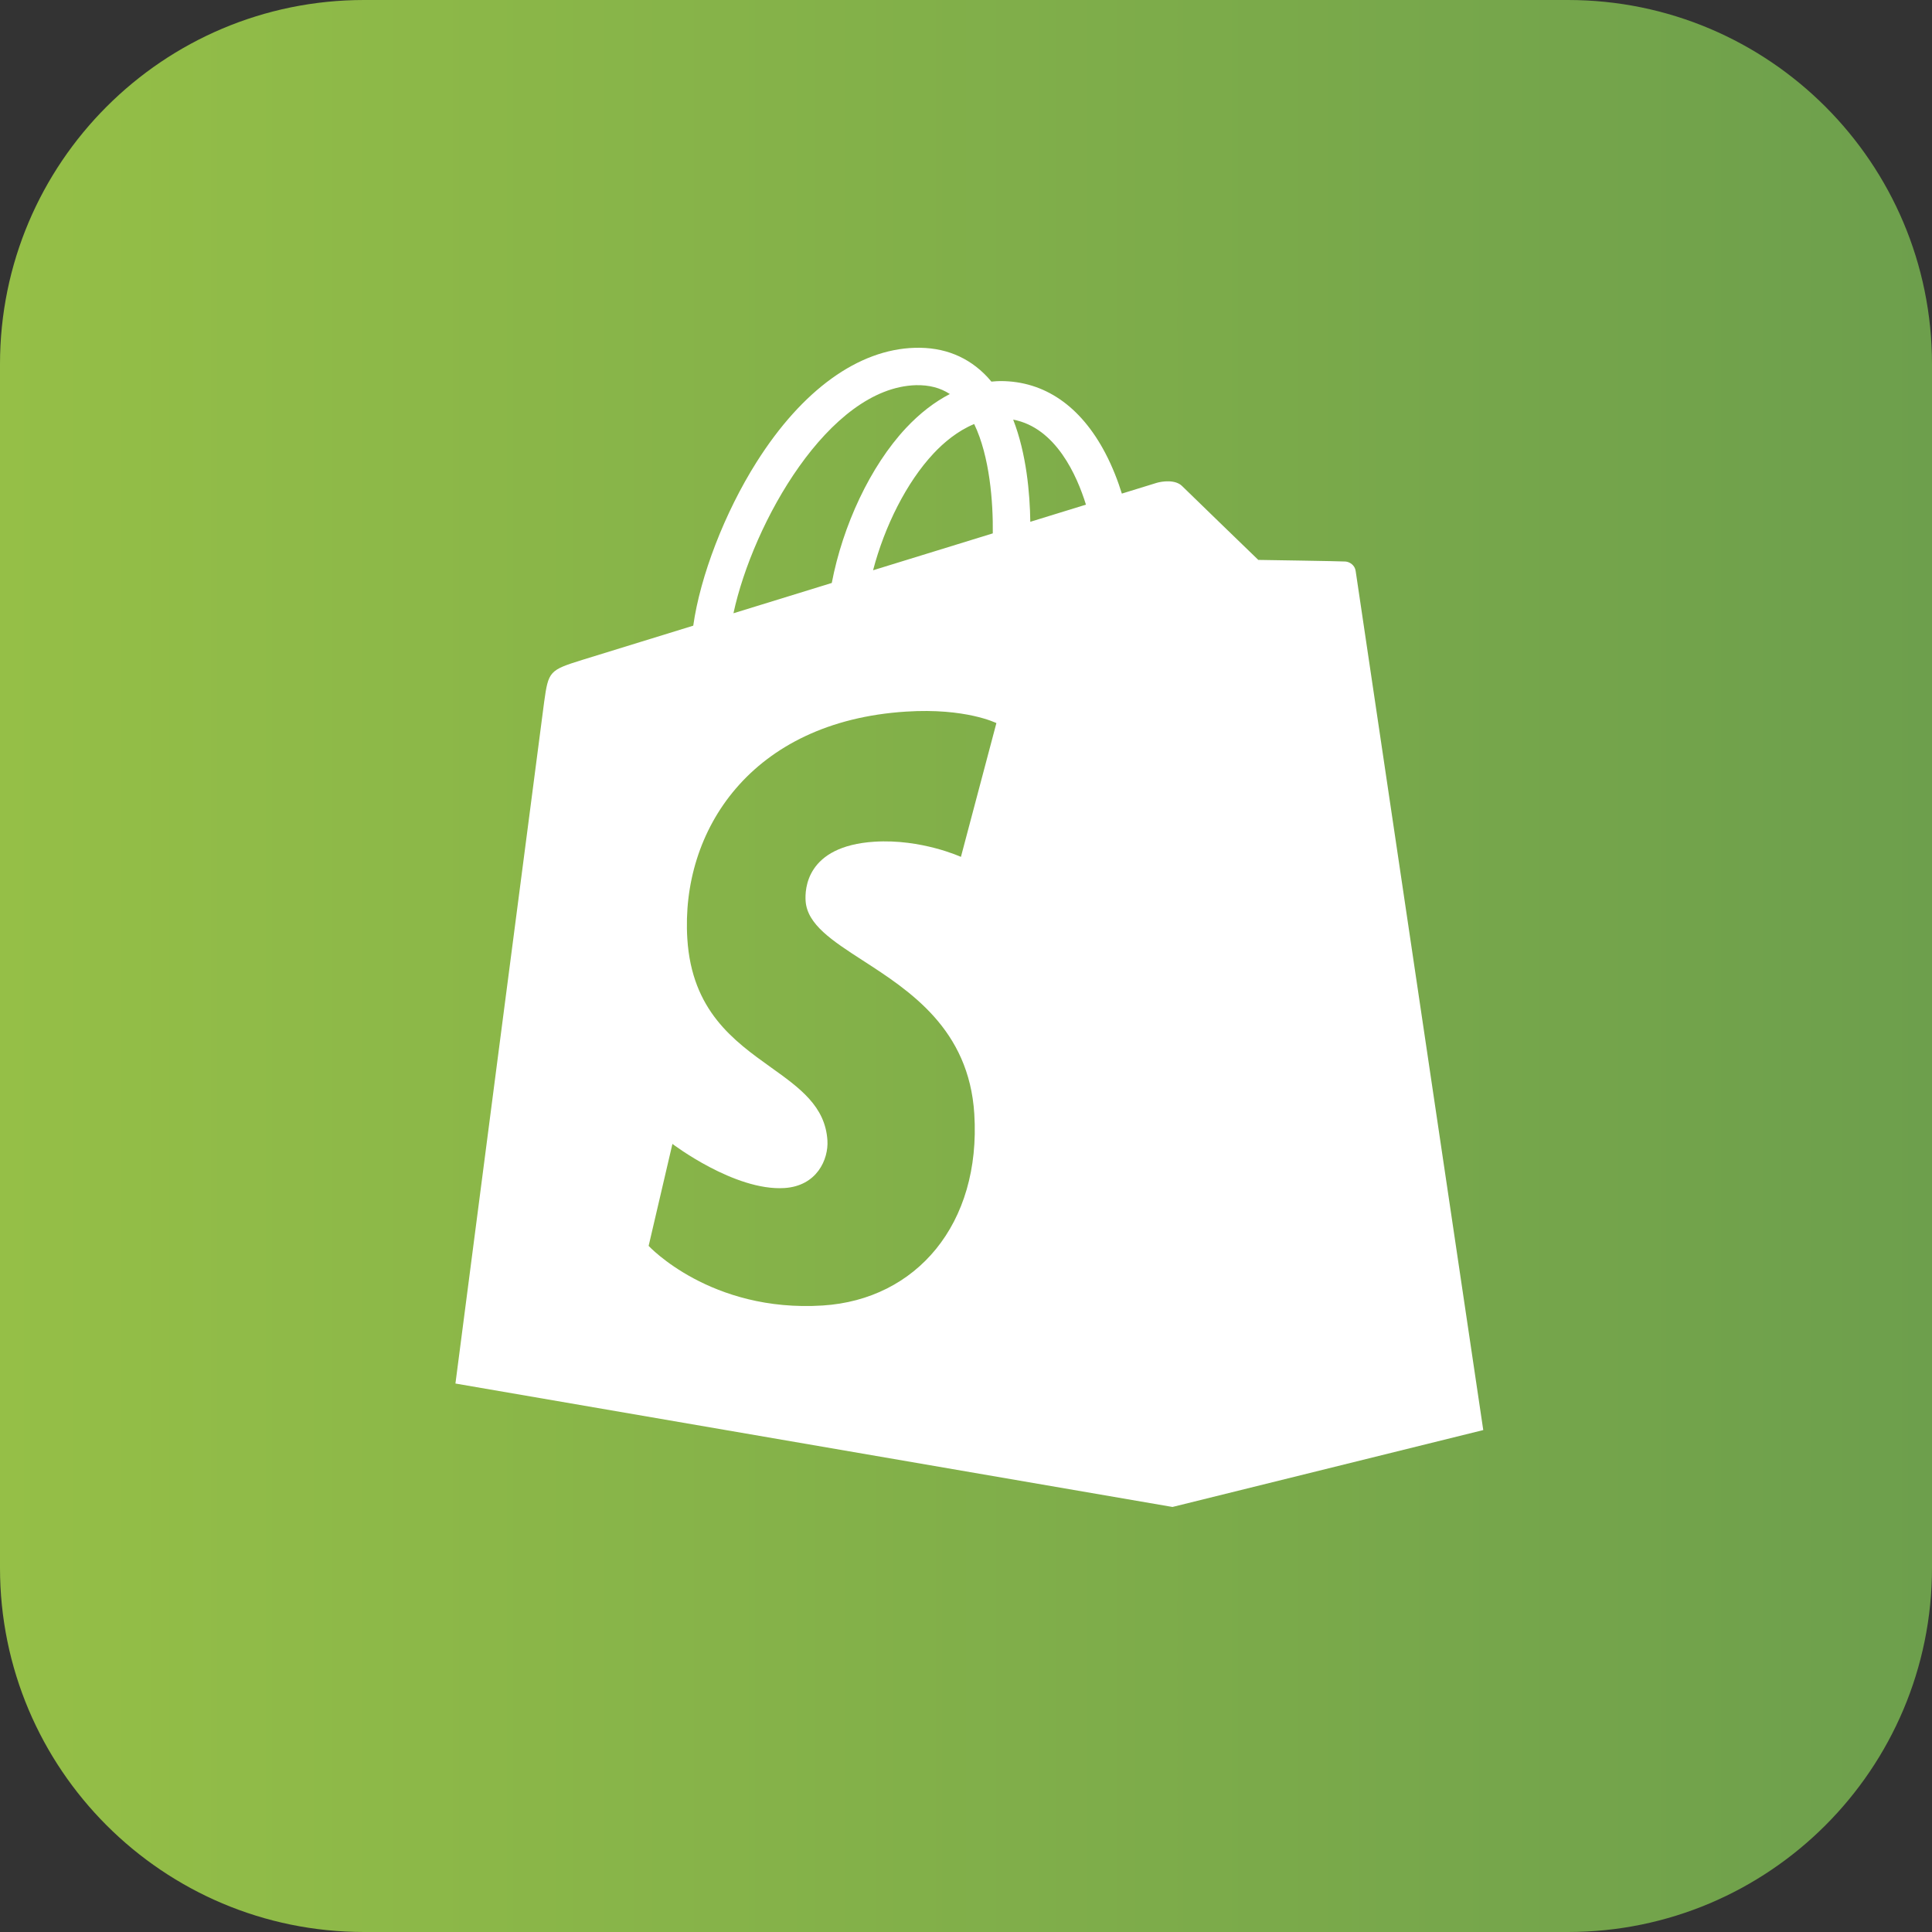
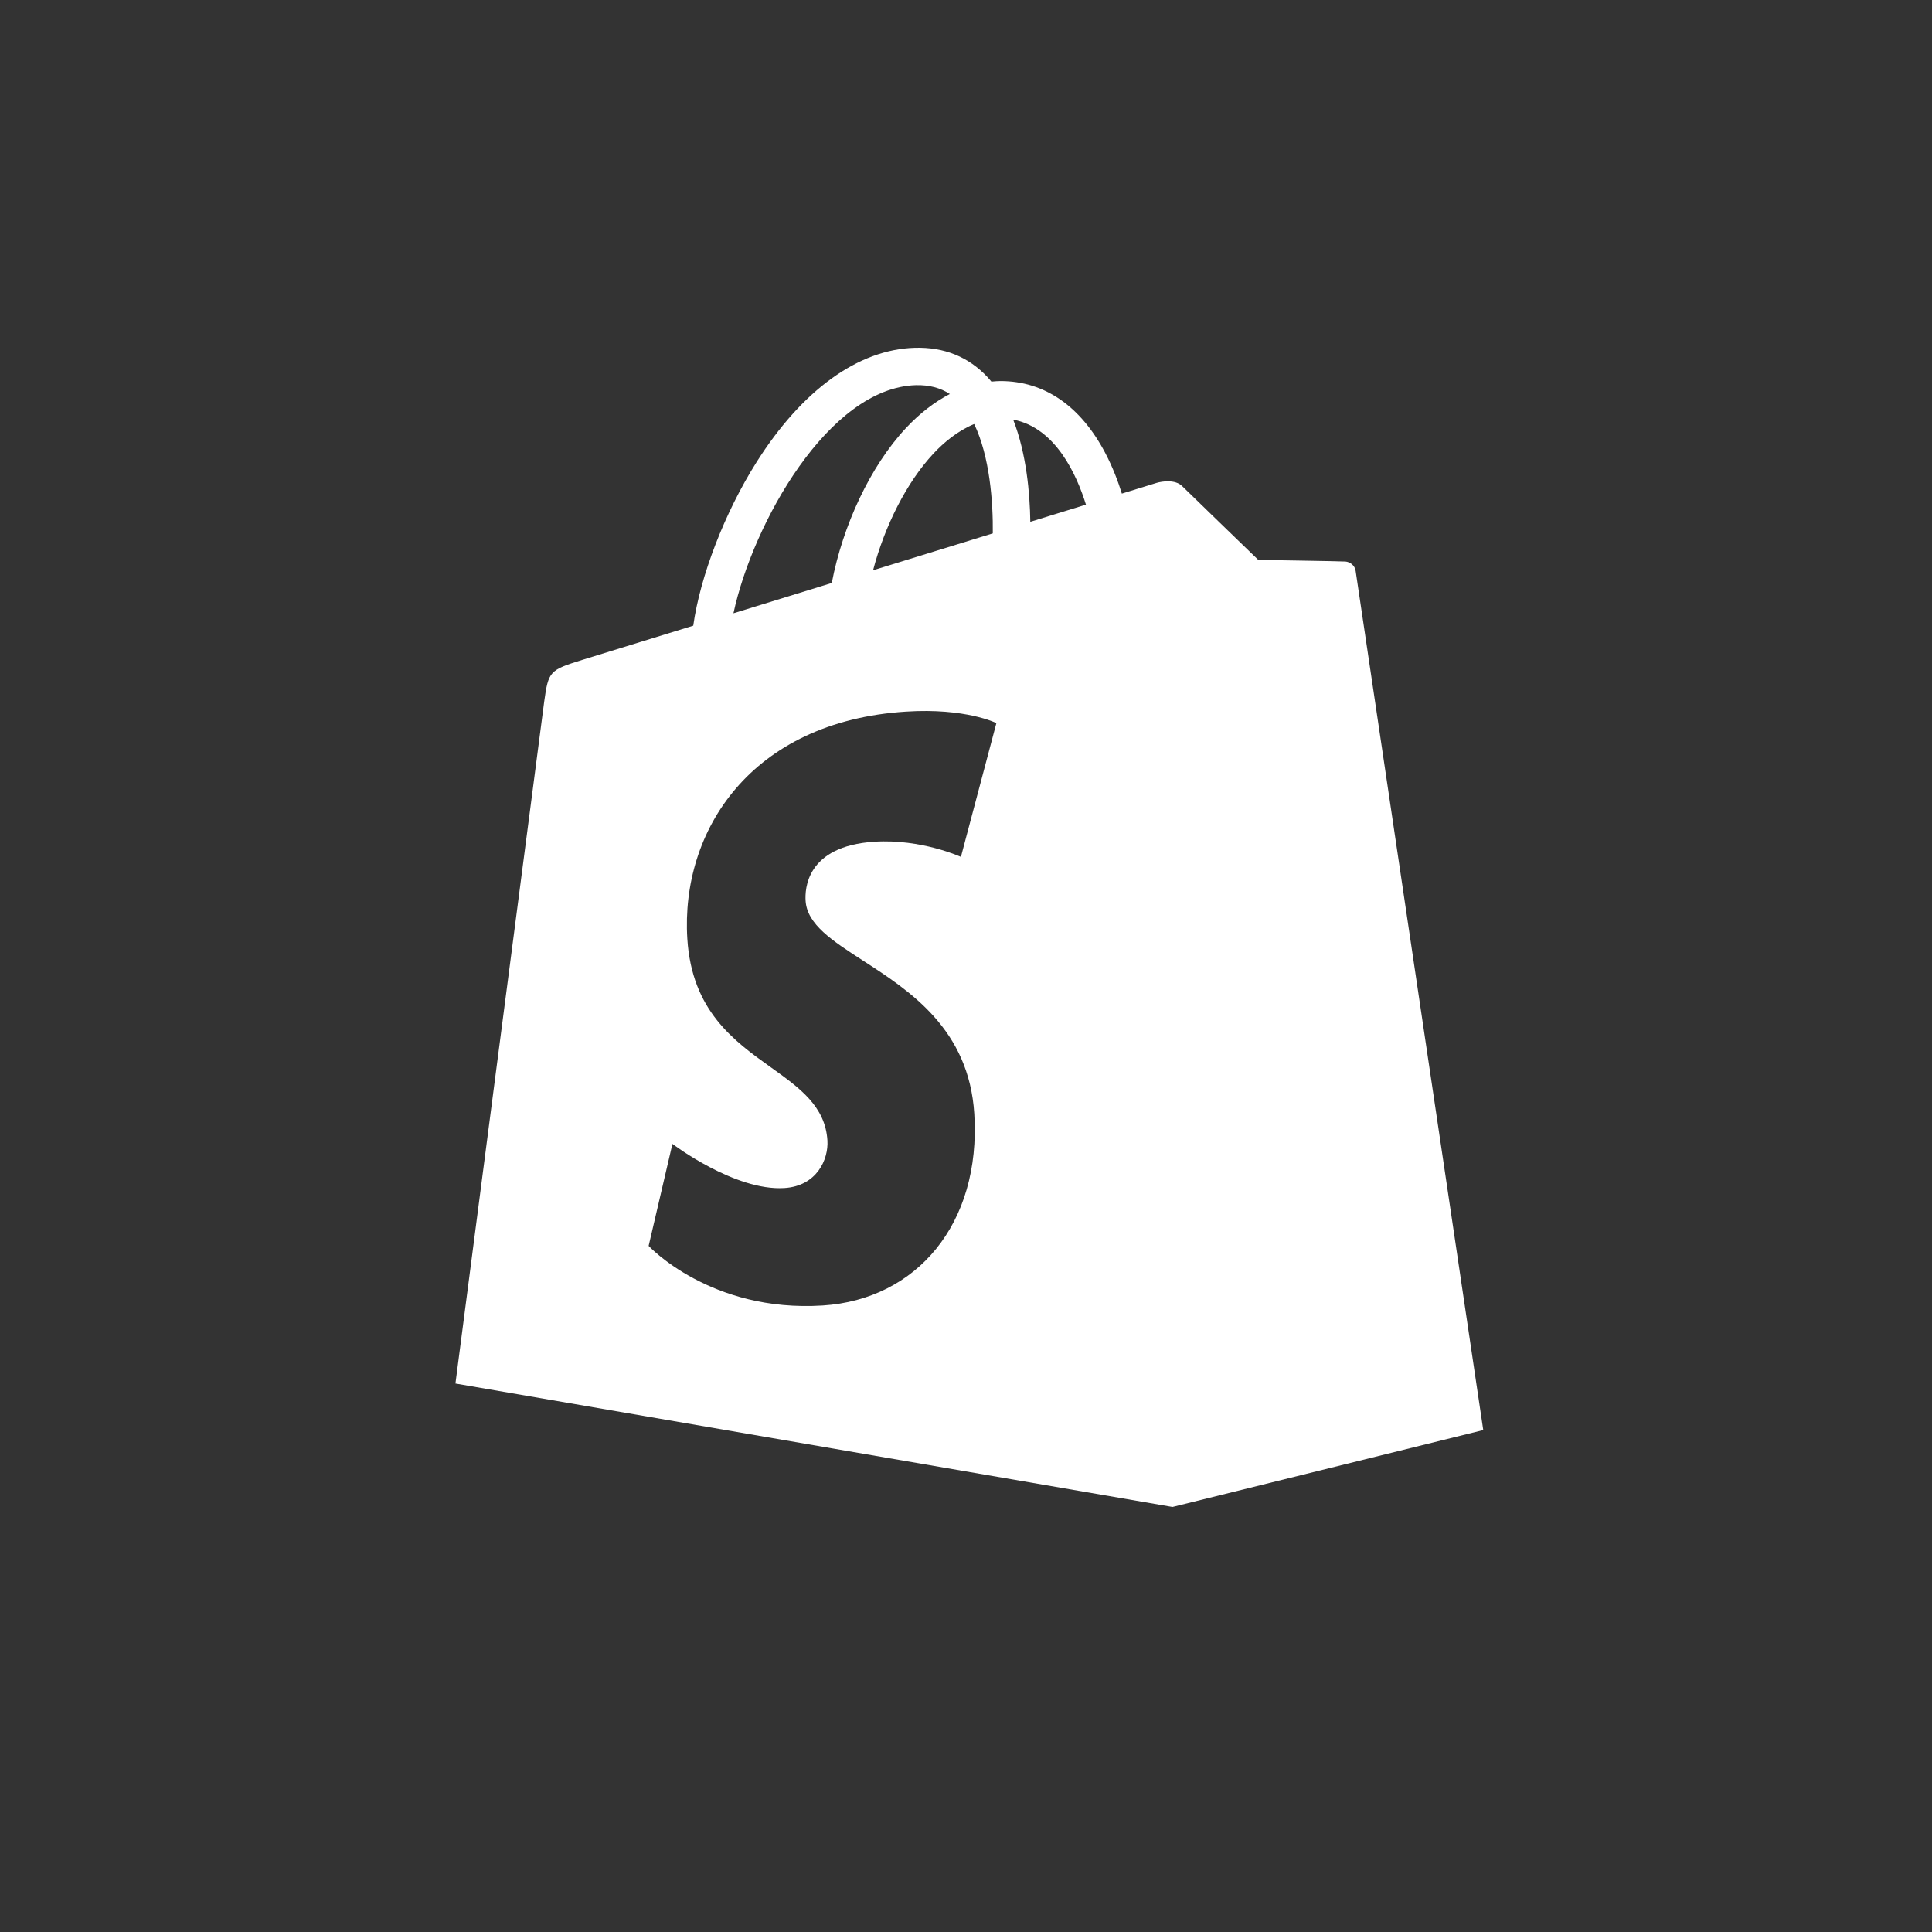
<svg xmlns="http://www.w3.org/2000/svg" width="150" height="150" viewBox="0 0 150 150" fill="none">
  <rect x="0" y="0" width="150" height="150" fill="#333333" stroke="none" />
-   <path d="M121.733 0C137.345 0 150 12.655 150 28.267V121.733C150 137.345 137.345 150 121.733 150H28.267C12.655 150 0 137.345 0 121.733V28.267C0 12.655 12.655 0 28.267 0H121.733Z" fill="url(#paint0_linear_1737_402)" />
  <path fill-rule="evenodd" clip-rule="evenodd" d="M104.46 43.596C104.791 43.623 105.19 43.876 105.253 44.33C105.316 44.785 115.16 111.03 115.16 111.03L91.031 117L35.36 107.417C35.36 107.417 42.003 56.29 42.249 54.49C42.58 52.108 42.66 52.031 45.199 51.237C45.253 51.219 46.968 50.691 49.696 49.85C50.895 49.48 52.289 49.051 53.824 48.577C54.361 44.75 56.255 39.806 58.744 35.871C62.281 30.277 66.644 27.129 71.024 27.004C73.294 26.937 75.188 27.703 76.666 29.276C76.772 29.391 76.872 29.509 76.972 29.628C76.997 29.626 77.022 29.624 77.048 29.622C77.258 29.604 77.466 29.586 77.677 29.586H77.69C81.082 29.591 83.889 31.516 85.805 35.157C86.4 36.285 86.817 37.409 87.1 38.323C87.533 38.189 87.921 38.07 88.258 37.966C89.242 37.663 89.801 37.49 89.804 37.489C90.208 37.369 91.247 37.209 91.779 37.738C92.311 38.268 97.694 43.471 97.694 43.471C97.694 43.471 104.132 43.569 104.46 43.596ZM81.544 40.034C82.534 39.729 83.462 39.443 84.313 39.181C83.623 36.949 81.987 33.206 78.663 32.58C79.697 35.234 79.96 38.305 79.993 40.512C80.525 40.349 81.042 40.189 81.544 40.034ZM72.606 42.79C74.141 42.317 75.643 41.854 77.08 41.411C77.11 39.002 76.847 35.439 75.635 32.922C74.346 33.451 73.257 34.377 72.479 35.209C70.387 37.444 68.683 40.852 67.785 44.275C69.406 43.776 71.024 43.277 72.606 42.79ZM73.746 30.592C73.006 30.108 72.14 29.883 71.112 29.905C64.351 30.1 58.453 40.61 56.945 47.614C58.329 47.188 59.782 46.74 61.275 46.28C62.359 45.946 63.464 45.605 64.579 45.261C65.43 40.812 67.562 36.2 70.344 33.229C71.418 32.083 72.562 31.204 73.746 30.592ZM74.606 66.528L77.36 56.141C77.36 56.141 74.985 54.948 70.344 55.249C58.298 56.015 52.838 64.505 53.364 72.884C53.714 78.478 56.983 80.816 59.849 82.866C62.085 84.465 64.075 85.888 64.241 88.543C64.332 90.007 63.43 92.078 60.904 92.239C57.038 92.486 52.207 88.812 52.207 88.812L50.36 96.731C50.36 96.731 55.159 101.913 63.876 101.359C71.138 100.897 76.179 95.041 75.644 86.48C75.232 79.899 70.634 76.927 66.999 74.578C64.625 73.043 62.662 71.775 62.547 69.939C62.493 69.086 62.549 65.691 67.891 65.35C71.533 65.119 74.606 66.528 74.606 66.528Z" fill="white" />
  <defs>
    <linearGradient id="paint0_linear_1737_402" x1="0" y1="75" x2="150" y2="75" gradientUnits="userSpaceOnUse">
      <stop stop-color="#95BF47" />
      <stop offset="1" stop-color="#6D9F4C" />
    </linearGradient>
  </defs>
</svg>